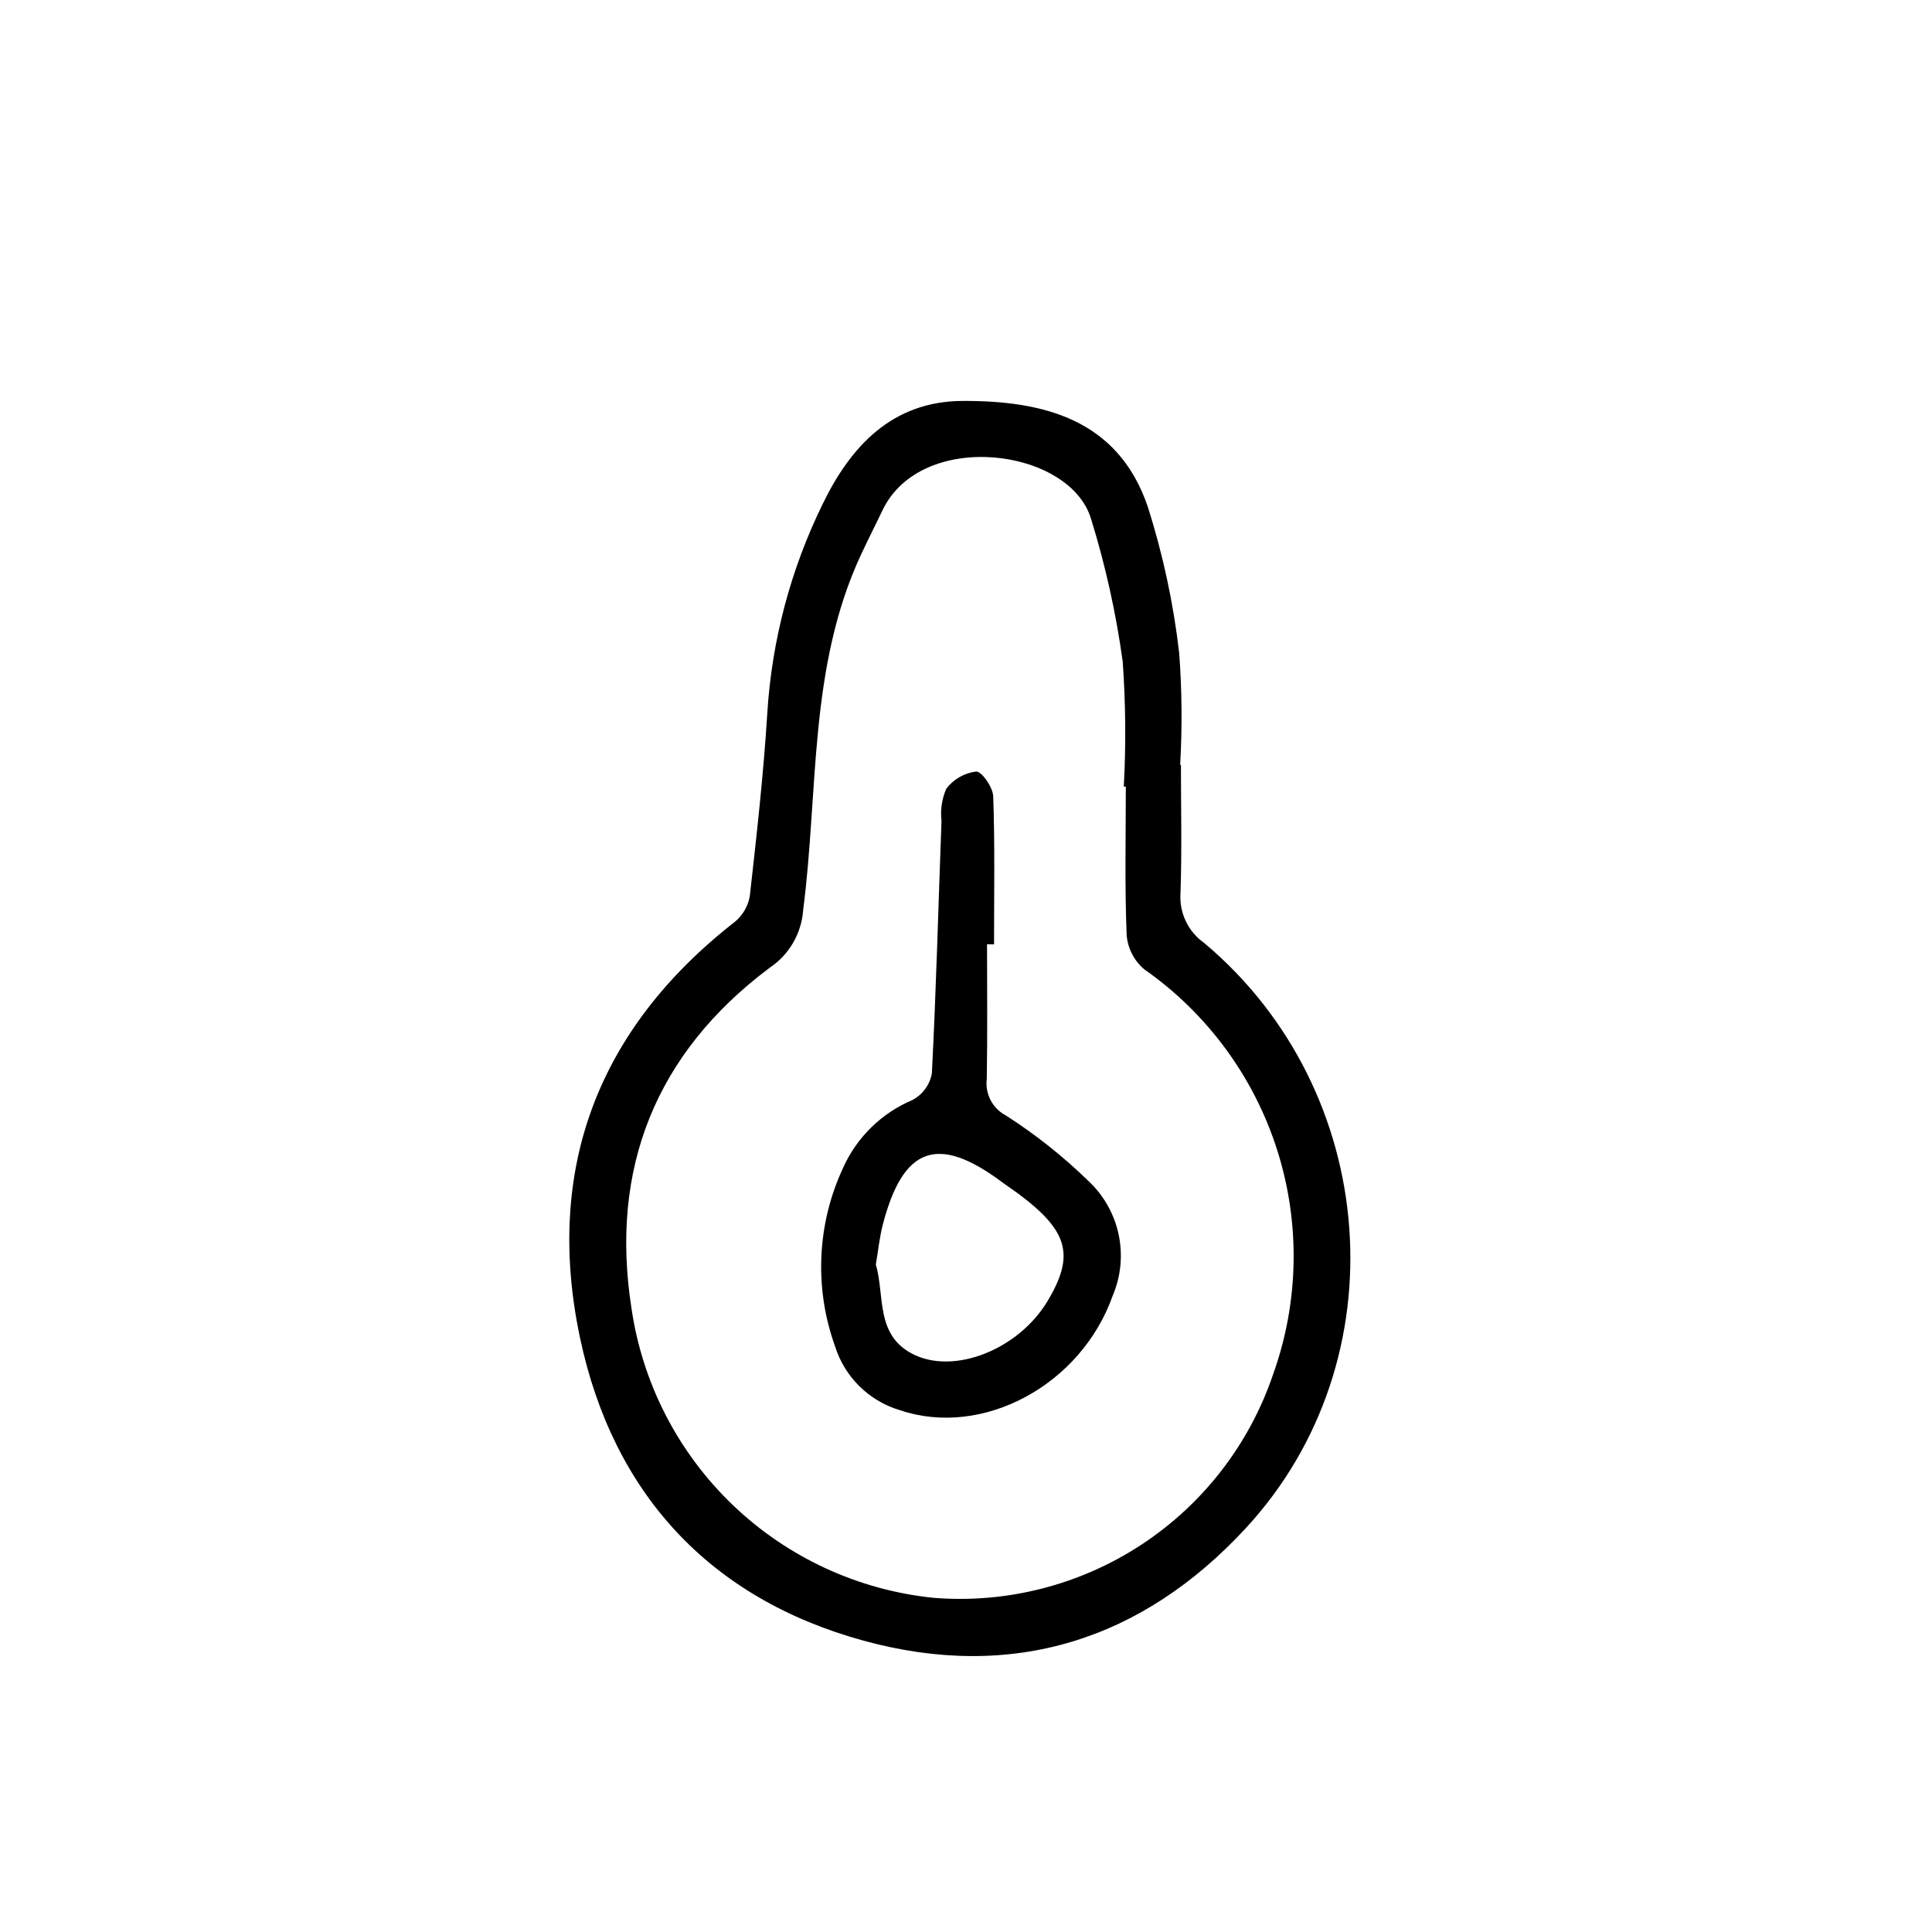
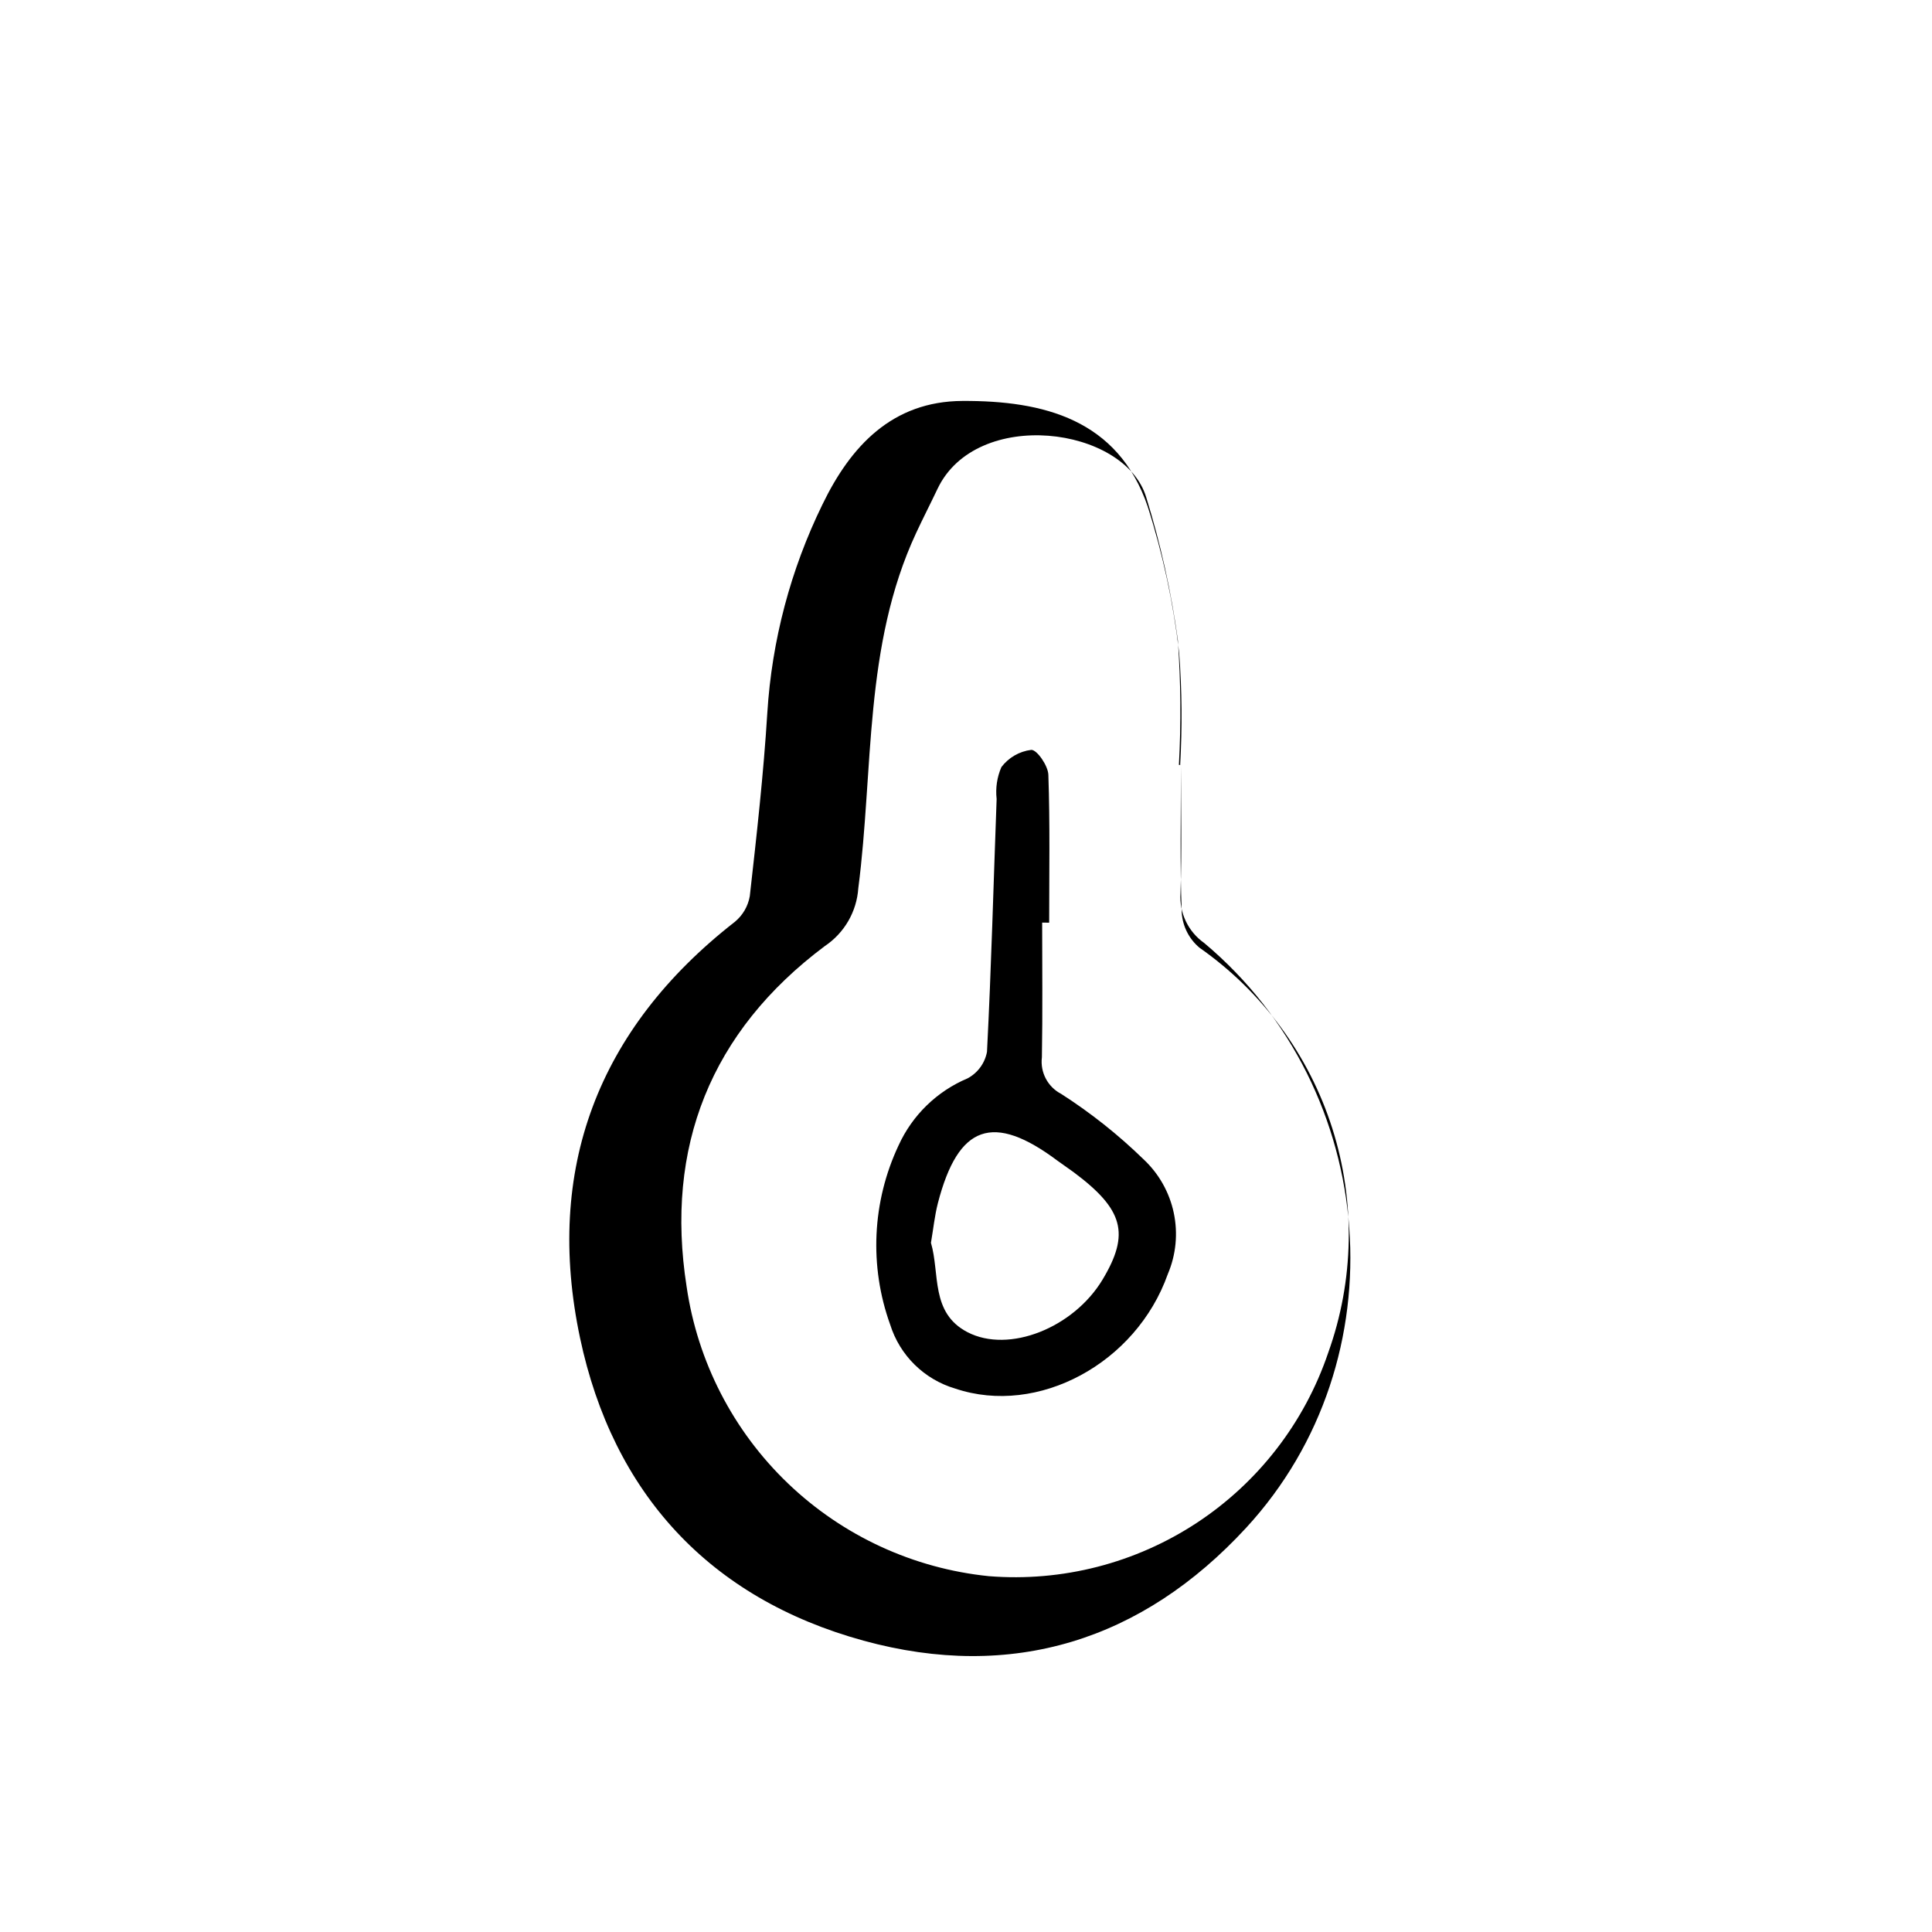
<svg xmlns="http://www.w3.org/2000/svg" fill="#000000" width="800px" height="800px" version="1.1" viewBox="144 144 512 512">
-   <path d="m456.96 346.71c0 11.336 0.273 22.672-0.117 34.012-0.352 5.18 2.019 10.168 6.262 13.164 46.723 39.176 52.133 110.51 11.141 154.99-27.492 29.832-61.969 40.727-101.39 29.918-40.914-11.223-66.434-39.137-75.133-80.203-9.441-44.605 4.629-81.898 40.988-110.27 2.109-1.723 3.527-4.148 3.992-6.832 1.824-16.164 3.641-32.344 4.644-48.574 1.199-19.188 6.164-37.949 14.609-55.223 7.481-15.477 18.496-27.34 37.082-27.438 21.473-0.109 41.246 4.852 49.133 28.023h-0.004c4.027 12.633 6.816 25.621 8.332 38.793 0.734 9.855 0.82 19.75 0.258 29.617zm-14.609 5.742h-0.535c0.594-11.031 0.5-22.086-0.285-33.105-1.758-12.812-4.559-25.461-8.383-37.816-5.633-18.844-45.012-23.906-55.309-2.231-1.863 3.926-3.856 7.793-5.688 11.738-13.895 29.887-11.215 62.582-15.301 94.082-0.418 6.215-3.699 11.887-8.883 15.348-30.285 22.672-42.391 53.328-36.617 90.242 2.891 19.887 12.34 38.242 26.855 52.145 14.512 13.906 33.258 22.559 53.25 24.59 19.441 1.551 38.844-3.434 55.133-14.156 16.289-10.727 28.531-26.582 34.789-45.051 6.875-19.164 7.258-40.059 1.09-59.461-6.172-19.402-18.551-36.234-35.234-47.906-2.731-2.312-4.414-5.625-4.664-9.195-0.52-13.059-0.215-26.145-0.215-39.223zm-36.777 41.785c0 11.906 0.141 23.816-0.07 35.719l-0.004 0.004c-0.477 3.977 1.562 7.836 5.117 9.676 7.82 5.016 15.117 10.805 21.77 17.281 4.086 3.801 6.902 8.766 8.059 14.223 1.16 5.457 0.605 11.137-1.582 16.27-8.379 23.629-34.387 37.691-56.305 30.324h-0.004c-8.227-2.422-14.703-8.789-17.262-16.973-5.586-15.5-4.781-32.582 2.234-47.484 3.648-8.008 10.176-14.348 18.285-17.762 2.691-1.438 4.586-4.023 5.144-7.027 1.145-22.328 1.727-44.688 2.555-67.031h-0.004c-0.32-2.871 0.113-5.773 1.262-8.422 1.91-2.531 4.766-4.18 7.914-4.57 1.512-0.066 4.465 4.211 4.535 6.606 0.453 13.055 0.215 26.129 0.215 39.191zm-29.473 84.859c2.41 8.156-0.18 18.547 9.672 23.68 11 5.719 28.137-1.16 35.812-13.934 7.297-12.156 5.566-18.582-7.652-28.445-1.395-1.039-2.856-1.988-4.254-3.023-17.105-12.82-26.355-9.574-31.738 11.203-0.859 3.336-1.203 6.82-1.84 10.52z" />
+   <path d="m456.96 346.71c0 11.336 0.273 22.672-0.117 34.012-0.352 5.18 2.019 10.168 6.262 13.164 46.723 39.176 52.133 110.51 11.141 154.99-27.492 29.832-61.969 40.727-101.39 29.918-40.914-11.223-66.434-39.137-75.133-80.203-9.441-44.605 4.629-81.898 40.988-110.27 2.109-1.723 3.527-4.148 3.992-6.832 1.824-16.164 3.641-32.344 4.644-48.574 1.199-19.188 6.164-37.949 14.609-55.223 7.481-15.477 18.496-27.34 37.082-27.438 21.473-0.109 41.246 4.852 49.133 28.023h-0.004c4.027 12.633 6.816 25.621 8.332 38.793 0.734 9.855 0.82 19.75 0.258 29.617zh-0.535c0.594-11.031 0.5-22.086-0.285-33.105-1.758-12.812-4.559-25.461-8.383-37.816-5.633-18.844-45.012-23.906-55.309-2.231-1.863 3.926-3.856 7.793-5.688 11.738-13.895 29.887-11.215 62.582-15.301 94.082-0.418 6.215-3.699 11.887-8.883 15.348-30.285 22.672-42.391 53.328-36.617 90.242 2.891 19.887 12.34 38.242 26.855 52.145 14.512 13.906 33.258 22.559 53.25 24.59 19.441 1.551 38.844-3.434 55.133-14.156 16.289-10.727 28.531-26.582 34.789-45.051 6.875-19.164 7.258-40.059 1.09-59.461-6.172-19.402-18.551-36.234-35.234-47.906-2.731-2.312-4.414-5.625-4.664-9.195-0.52-13.059-0.215-26.145-0.215-39.223zm-36.777 41.785c0 11.906 0.141 23.816-0.07 35.719l-0.004 0.004c-0.477 3.977 1.562 7.836 5.117 9.676 7.82 5.016 15.117 10.805 21.77 17.281 4.086 3.801 6.902 8.766 8.059 14.223 1.16 5.457 0.605 11.137-1.582 16.27-8.379 23.629-34.387 37.691-56.305 30.324h-0.004c-8.227-2.422-14.703-8.789-17.262-16.973-5.586-15.5-4.781-32.582 2.234-47.484 3.648-8.008 10.176-14.348 18.285-17.762 2.691-1.438 4.586-4.023 5.144-7.027 1.145-22.328 1.727-44.688 2.555-67.031h-0.004c-0.32-2.871 0.113-5.773 1.262-8.422 1.91-2.531 4.766-4.18 7.914-4.57 1.512-0.066 4.465 4.211 4.535 6.606 0.453 13.055 0.215 26.129 0.215 39.191zm-29.473 84.859c2.41 8.156-0.18 18.547 9.672 23.68 11 5.719 28.137-1.16 35.812-13.934 7.297-12.156 5.566-18.582-7.652-28.445-1.395-1.039-2.856-1.988-4.254-3.023-17.105-12.82-26.355-9.574-31.738 11.203-0.859 3.336-1.203 6.82-1.84 10.52z" />
</svg>